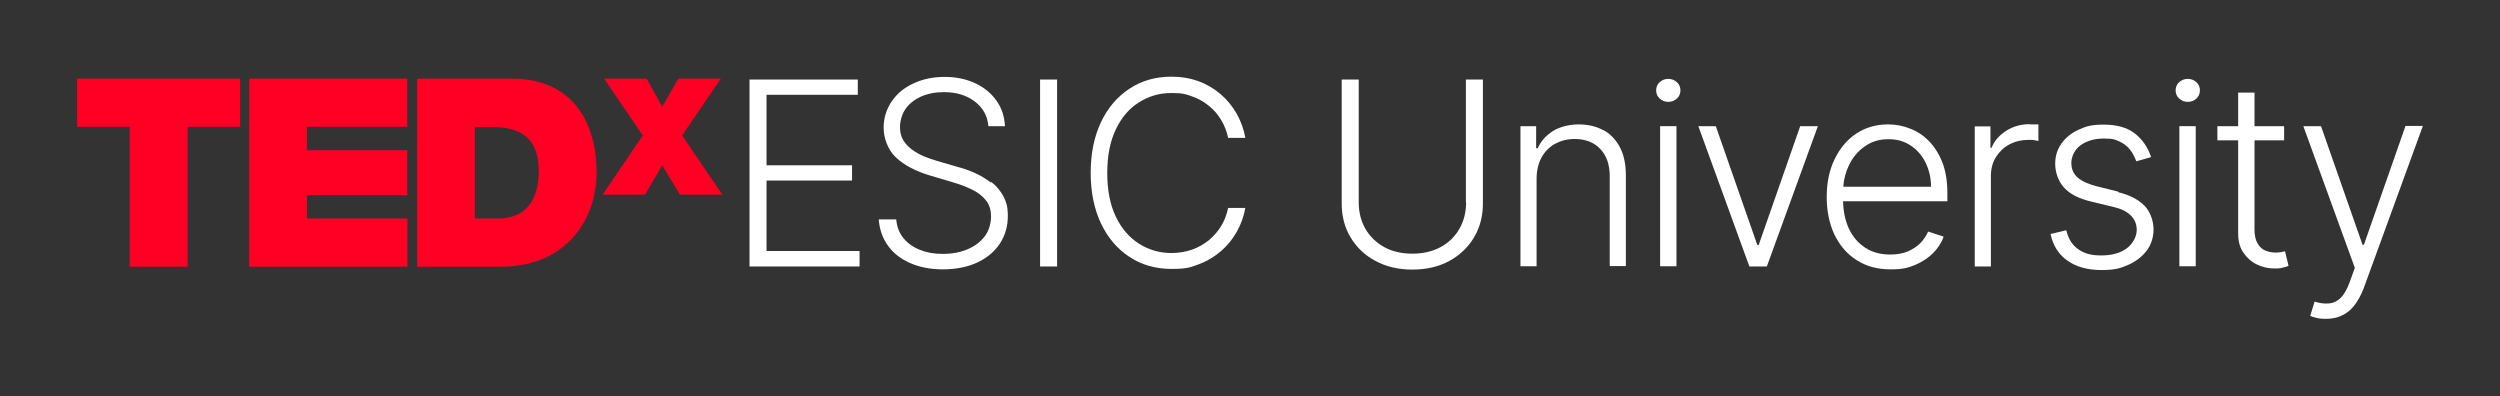
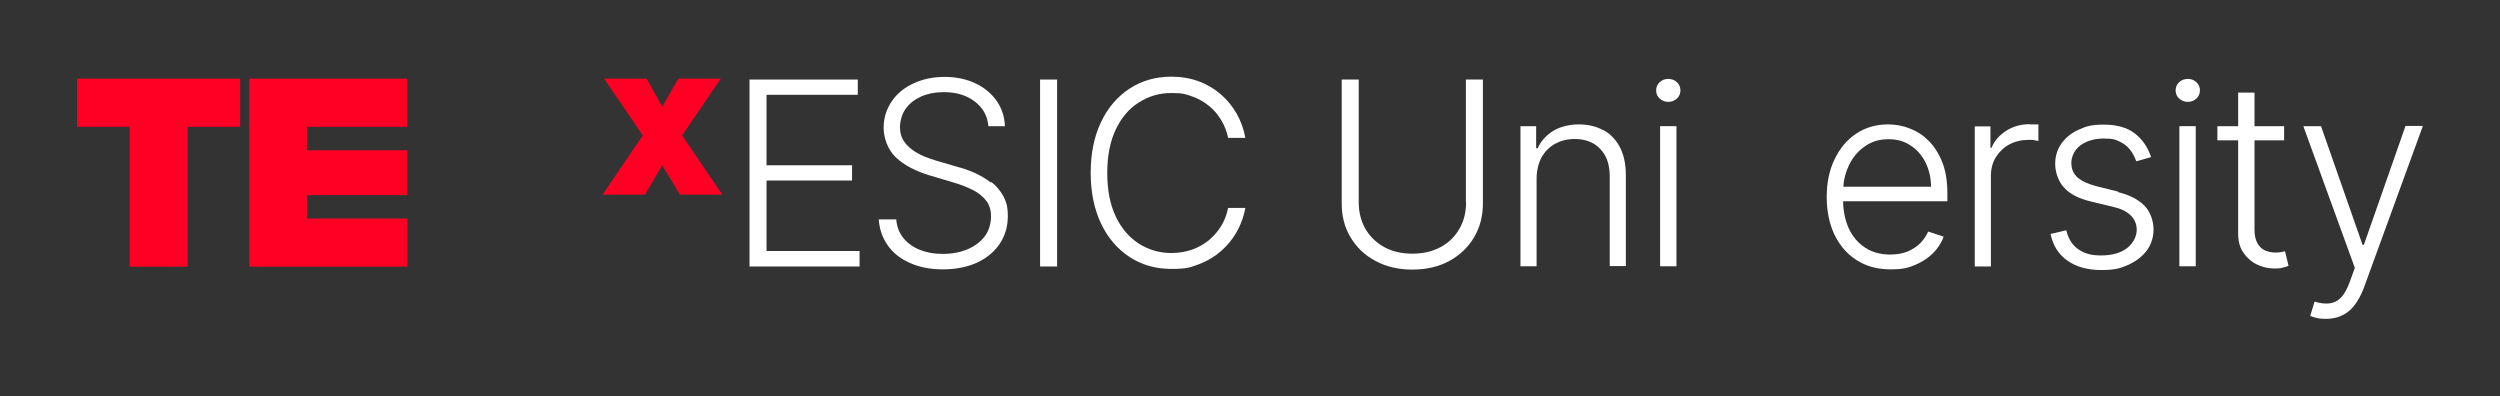
<svg xmlns="http://www.w3.org/2000/svg" id="Capa_2" version="1.1" viewBox="0 0 1131.4 179.2">
  <rect x="0" y="0" width="1131.4" height="179.2" fill="#333333" stroke="none" />
  <defs>
    <style>
      .st0 {
        fill: #ff0024;
      }

      .st1 {
        fill: #fff;
      }
    </style>
  </defs>
  <g>
    <polygon class="st1" points="346.9 81.7 385.6 81.7 385.6 74.8 346.9 74.8 346.9 42.9 388.2 42.9 388.2 36 339.2 36 339.2 120.6 389 120.6 389 113.6 346.9 113.6 346.9 81.7" />
    <path class="st1" d="M448.4,82.6c-2.2-1.7-4.7-3.2-7.4-4.4s-5.4-2.1-8.1-2.8l-8.9-2.6c-2-.6-4.1-1.3-6-2.1-2-.9-3.8-1.9-5.4-3.1-1.6-1.2-2.9-2.6-3.9-4.3-1-1.7-1.4-3.6-1.4-5.9s.8-5.7,2.5-8.1,4-4.2,7-5.6c3-1.3,6.4-2,10.4-2,5.6,0,10.2,1.4,13.9,4.2s5.8,6.5,6.2,11.2h7.5c-.2-4.3-1.4-8.1-3.8-11.5-2.4-3.4-5.6-6-9.6-7.9-4-1.9-8.7-2.9-13.9-2.9s-9.9,1-14,2.9c-4.2,1.9-7.5,4.6-9.9,8.1-2.4,3.5-3.7,7.5-3.7,12s1.8,9.9,5.5,13.4c3.7,3.5,8.8,6.2,15.4,8.2l10.1,3c3.5,1,6.6,2.2,9.2,3.5,2.7,1.3,4.7,3,6.2,4.9,1.5,1.9,2.2,4.3,2.2,7.2s-.9,6.4-2.8,8.9-4.5,4.5-7.8,5.9c-3.3,1.4-7,2.1-11.2,2.1s-7.2-.6-10.3-1.8c-3.1-1.2-5.6-3-7.5-5.3-1.9-2.3-3-5.1-3.3-8.5h-7.9c.3,4.5,1.7,8.4,4.1,11.8,2.4,3.4,5.7,6,10,7.9,4.2,1.9,9.2,2.9,15,2.9s11.3-1.1,15.7-3.2c4.4-2.1,7.7-5,10.1-8.6,2.3-3.6,3.5-7.7,3.5-12.2s-.7-6.5-2-9.1c-1.4-2.5-3.2-4.7-5.4-6.4h0Z" />
    <rect class="st1" x="470.7" y="36" width="7.7" height="84.6" />
    <path class="st1" d="M515.5,46.3c4.4-2.8,9.2-4.2,14.6-4.2s6.4.5,9.3,1.5,5.4,2.4,7.7,4.3c2.3,1.8,4.1,4,5.6,6.5,1.5,2.5,2.5,5.1,3.1,8h7.8c-.7-3.9-2-7.5-3.9-10.9-1.9-3.3-4.3-6.3-7.2-8.8-2.9-2.5-6.2-4.5-10-5.9-3.8-1.4-7.9-2.1-12.4-2.1-7.1,0-13.4,1.8-18.9,5.4-5.5,3.6-9.8,8.6-12.9,15.1-3.1,6.5-4.7,14.2-4.7,23s1.6,16.5,4.7,23c3.1,6.5,7.4,11.5,12.9,15.1,5.5,3.6,11.8,5.4,18.9,5.4s8.6-.7,12.4-2.1c3.8-1.4,7.1-3.4,10-5.9,2.9-2.5,5.3-5.4,7.2-8.8,1.9-3.3,3.2-7,3.9-10.8h-7.8c-.6,2.9-1.6,5.6-3.1,8.1-1.5,2.5-3.4,4.6-5.6,6.5-2.3,1.8-4.8,3.3-7.7,4.3s-6,1.5-9.3,1.5c-5.3,0-10.2-1.4-14.6-4.2-4.4-2.8-7.9-6.8-10.5-12.2-2.6-5.4-3.9-12-3.9-19.8s1.3-14.4,3.9-19.8,6.1-9.5,10.5-12.2h0Z" />
    <path class="st1" d="M663.5,91.5c0,4.5-1,8.5-3,12s-4.8,6.3-8.5,8.3-7.9,3-12.8,3-9.2-1-12.8-3c-3.6-2-6.5-4.8-8.5-8.3s-3-7.5-3-12v-55.5h-7.7v56c0,5.8,1.3,10.9,4,15.4,2.7,4.5,6.4,8.1,11.3,10.7,4.8,2.6,10.4,3.9,16.7,3.9s11.9-1.3,16.7-3.9c4.8-2.6,8.5-6.2,11.2-10.7,2.7-4.5,4-9.7,4-15.4v-56h-7.7v55.5h0Z" />
    <path class="st1" d="M725.7,59c-3.2-1.8-7-2.7-11.2-2.7s-8.5,1-11.7,3c-3.1,2-5.5,4.6-6.9,7.8h-.7v-10h-7.1v63.4h7.3v-39.6c0-3.7.8-6.9,2.2-9.6,1.5-2.7,3.5-4.7,6.1-6.2,2.6-1.4,5.5-2.2,8.9-2.2,4.9,0,8.8,1.5,11.6,4.5,2.9,3,4.3,7.1,4.3,12.4v40.6h7.3v-41.1c0-5-.9-9.2-2.7-12.7-1.8-3.4-4.3-6-7.5-7.8h0Z" />
    <path class="st1" d="M755,35.7c-1.5,0-2.8.5-3.9,1.5-1.1,1-1.6,2.3-1.6,3.7s.5,2.7,1.6,3.7,2.4,1.5,3.9,1.5,2.8-.5,3.9-1.5c1.1-1,1.6-2.3,1.6-3.7s-.5-2.7-1.6-3.7-2.4-1.5-3.9-1.5Z" />
    <rect class="st1" x="751.3" y="57.1" width="7.4" height="63.4" />
-     <polygon class="st1" points="795.9 110.9 795.3 110.9 776.5 57.1 768.6 57.1 791.7 120.6 799.6 120.6 822.7 57.1 814.7 57.1 795.9 110.9" />
    <path class="st1" d="M873,63.9c-2.5-2.6-5.4-4.5-8.6-5.7-3.2-1.3-6.5-1.9-9.9-1.9-5.5,0-10.3,1.4-14.5,4.2s-7.4,6.7-9.8,11.7c-2.4,5-3.5,10.6-3.5,17s1.2,12.1,3.5,17c2.4,4.9,5.7,8.8,10,11.5,4.3,2.8,9.4,4.2,15.3,4.2s8-.7,11.2-2c3.3-1.4,6-3.2,8.2-5.4,2.2-2.3,3.8-4.7,4.7-7.4l-7-2.3c-.8,1.9-2,3.6-3.5,5.2-1.6,1.6-3.5,2.8-5.7,3.8-2.3.9-4.9,1.4-7.9,1.4-4.4,0-8.2-1-11.4-3.1s-5.7-5-7.4-8.7c-1.6-3.5-2.5-7.6-2.6-12.3h47.2v-3.6c0-5.3-.7-9.9-2.2-13.8-1.5-3.9-3.5-7.1-6-9.7h0ZM834.2,84.6c.2-3.5,1.1-6.8,2.6-9.9,1.7-3.5,4.1-6.4,7.2-8.5,3.1-2.2,6.6-3.2,10.6-3.2s7.1.9,10,2.8c2.9,1.9,5.2,4.5,6.8,7.7,1.6,3.3,2.5,6.9,2.5,11h-39.6Z" />
    <path class="st1" d="M918.6,56.2c-4,0-7.6,1-10.7,3s-5.4,4.6-6.6,7.7h-.5v-9.7h-7.1v63.4h7.3v-41c0-3.1.7-5.9,2.2-8.4,1.5-2.4,3.5-4.4,6.1-5.8,2.6-1.4,5.5-2.1,8.8-2.1s1.9,0,2.7.2c.8.1,1.4.2,1.7.3v-7.5c-.5,0-1.1,0-1.9,0-.7,0-1.4,0-2,0h0Z" />
    <path class="st1" d="M958.5,86.7l-9.6-2.4c-3.9-1-6.8-2.3-8.7-4-1.9-1.7-2.8-3.9-2.8-6.6s1.4-5.9,4.1-7.9c2.7-2,6.3-3.1,10.6-3.1s5.3.5,7.2,1.4,3.5,2.1,4.7,3.7c1.2,1.5,2.1,3.3,2.8,5.2l6.7-1.9c-1.5-4.6-4.1-8.2-7.5-10.8s-8.1-3.9-13.9-3.9-8.1.8-11.4,2.3c-3.3,1.5-5.9,3.6-7.8,6.3s-2.8,5.7-2.8,9.2,1.3,7.8,4,10.7c2.6,2.9,6.7,5,12.2,6.3l10.3,2.5c3.5.8,6,2.1,7.8,3.9,1.7,1.7,2.6,3.9,2.6,6.5s-1.5,6-4.4,8.2c-2.9,2.2-6.8,3.3-11.7,3.3s-7.8-1-10.5-2.9c-2.7-1.9-4.4-4.8-5.3-8.5l-7.1,1.7c1.1,5.3,3.7,9.3,7.7,12.1,4,2.8,9.1,4.2,15.3,4.2s8.7-.8,12.3-2.4c3.5-1.6,6.3-3.8,8.3-6.5s3-6,3-9.5-1.3-7.8-4-10.6c-2.7-2.8-6.6-4.9-11.9-6.2h0Z" />
    <path class="st1" d="M990.1,35.7c-1.5,0-2.8.5-3.9,1.5-1.1,1-1.6,2.3-1.6,3.7s.5,2.7,1.6,3.7,2.4,1.5,3.9,1.5,2.8-.5,3.9-1.5c1.1-1,1.6-2.3,1.6-3.7s-.5-2.7-1.6-3.7-2.4-1.5-3.9-1.5Z" />
    <rect class="st1" x="986.3" y="57.1" width="7.4" height="63.4" />
    <path class="st1" d="M1032.4,114.1c-.7.1-1.5.2-2.5.2-1.7,0-3.2-.3-4.7-.9-1.5-.6-2.6-1.7-3.5-3.2-.9-1.5-1.4-3.6-1.4-6.2v-40.5h13.4v-6.4h-13.4v-15.2h-7.4v15.2h-9.4v6.4h9.4v42.2c0,3.5.8,6.4,2.4,8.7s3.6,4.1,6.1,5.3c2.5,1.2,5.1,1.8,7.8,1.8s2.8-.1,3.9-.4c1-.2,1.9-.5,2.6-.8l-1.6-6.6c-.5.1-1.1.3-1.8.4h0Z" />
    <path class="st1" d="M1088.6,57.1l-18.8,53.7h-.6l-18.8-53.7h-8l23.3,64.1-2.3,6.4c-1.2,3.2-2.5,5.6-4,7.1s-3.2,2.4-5.2,2.6c-2,.2-4.2,0-6.7-.8l-2,6.5c.7.3,1.7.6,3,.9,1.3.3,2.6.4,4.1.4,2.7,0,5.1-.5,7.2-1.5,2.2-1,4.1-2.5,5.7-4.6s3-4.6,4.2-7.7l26.8-73.5h-8,0Z" />
  </g>
  <g>
    <path class="st0" d="M58.7,57.4h-23.8v-21.8h73.8v21.8h-23.8v63.3h-26.2v-63.3Z" />
    <path class="st0" d="M112.7,35.6h71.6v21.8h-45.4v10.6h45.4v20.3h-45.4v10.6h45.5v21.8h-71.6V35.6h0Z" />
-     <path class="st0" d="M188.7,35.6h43c28.3,0,38.3,21,38.3,42.4s-13.8,42.7-43.4,42.7h-37.8V35.6h0ZM214.9,98.9h10.2c16.3,0,18.7-13.2,18.7-21.2s-1.7-20.2-20.6-20.2h-8.3v41.5h0Z" />
    <path class="st0" d="M307.7,88.1l-8-13.3-7.8,13.3h-19.2l18.2-26.8-17.5-25.7h19.2l7.1,12.7,7.3-12.7h19.2l-17.5,25.7,18.2,26.8s-19.2,0-19.2,0Z" />
  </g>
</svg>